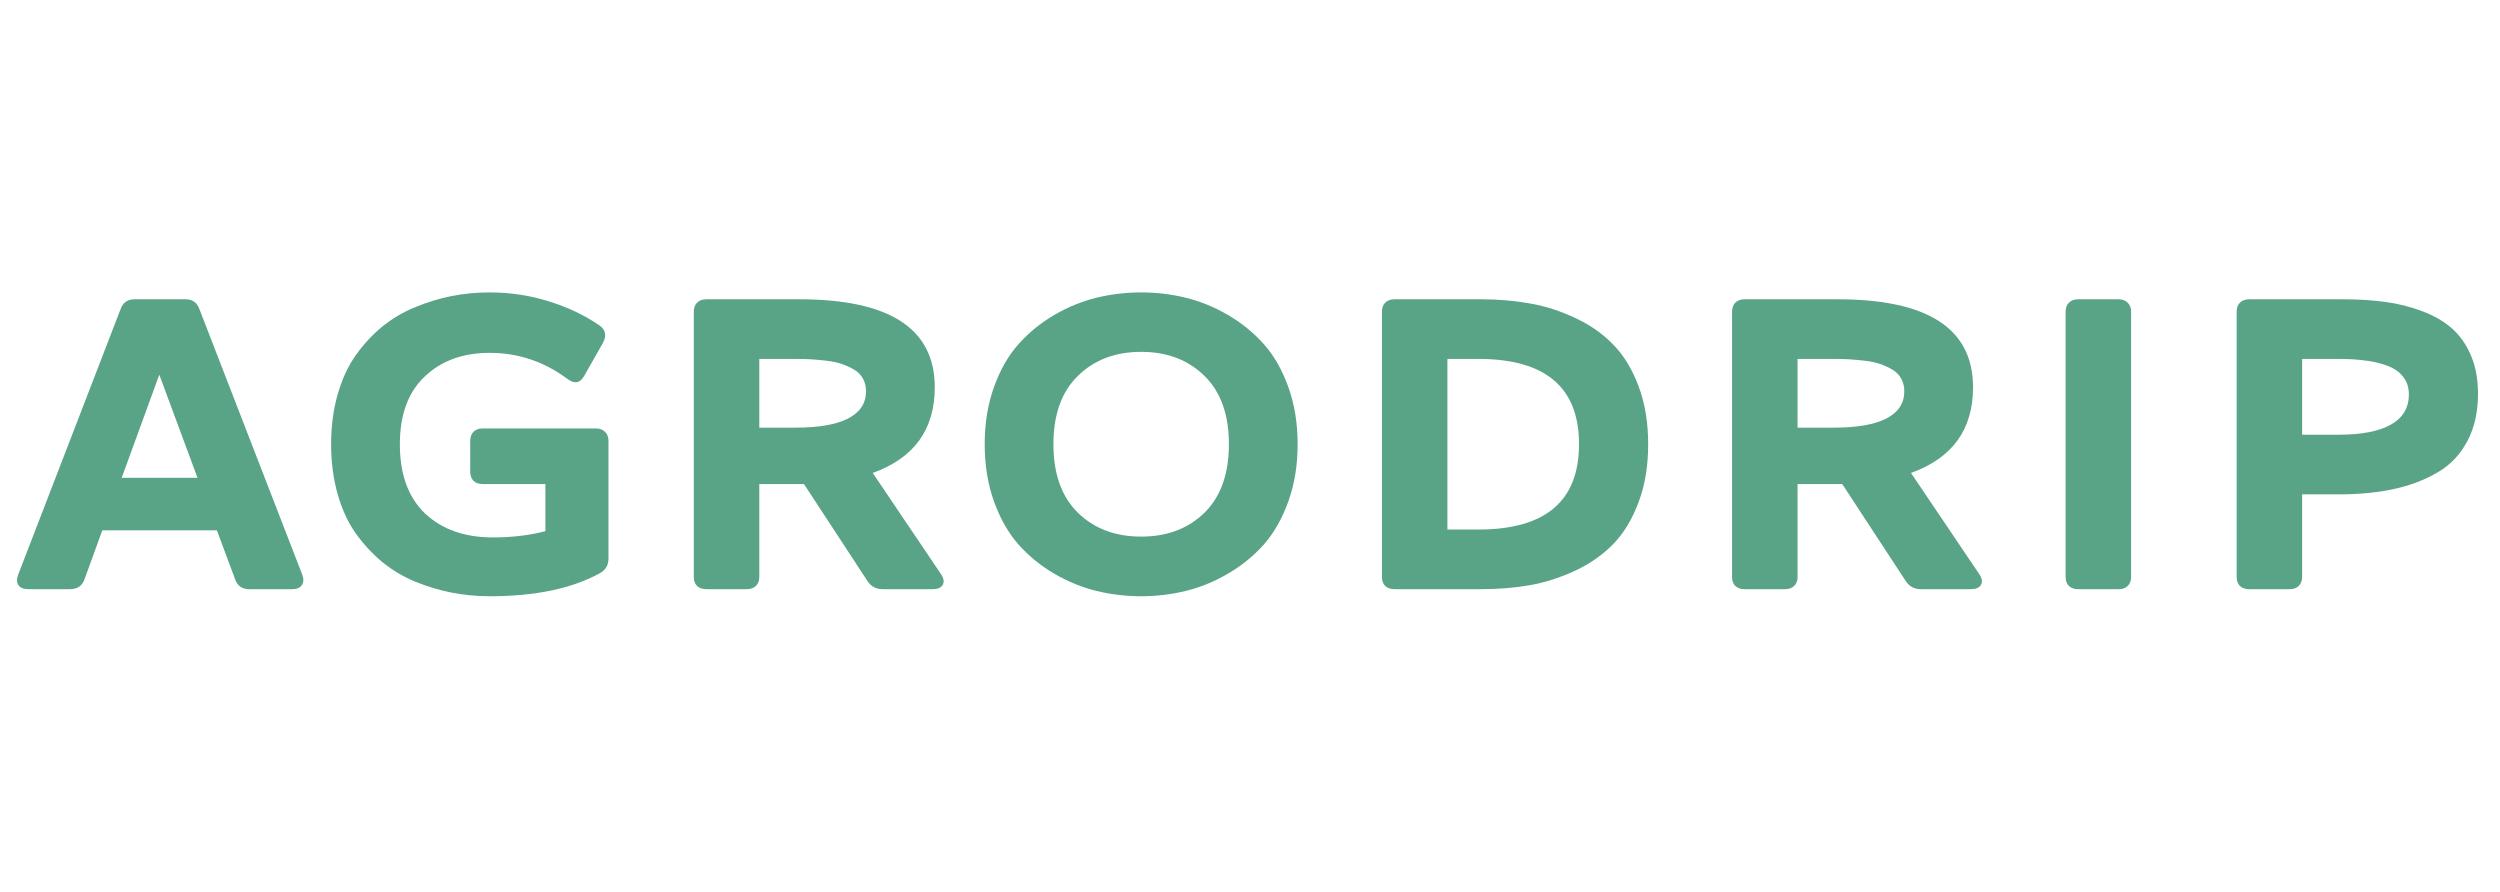
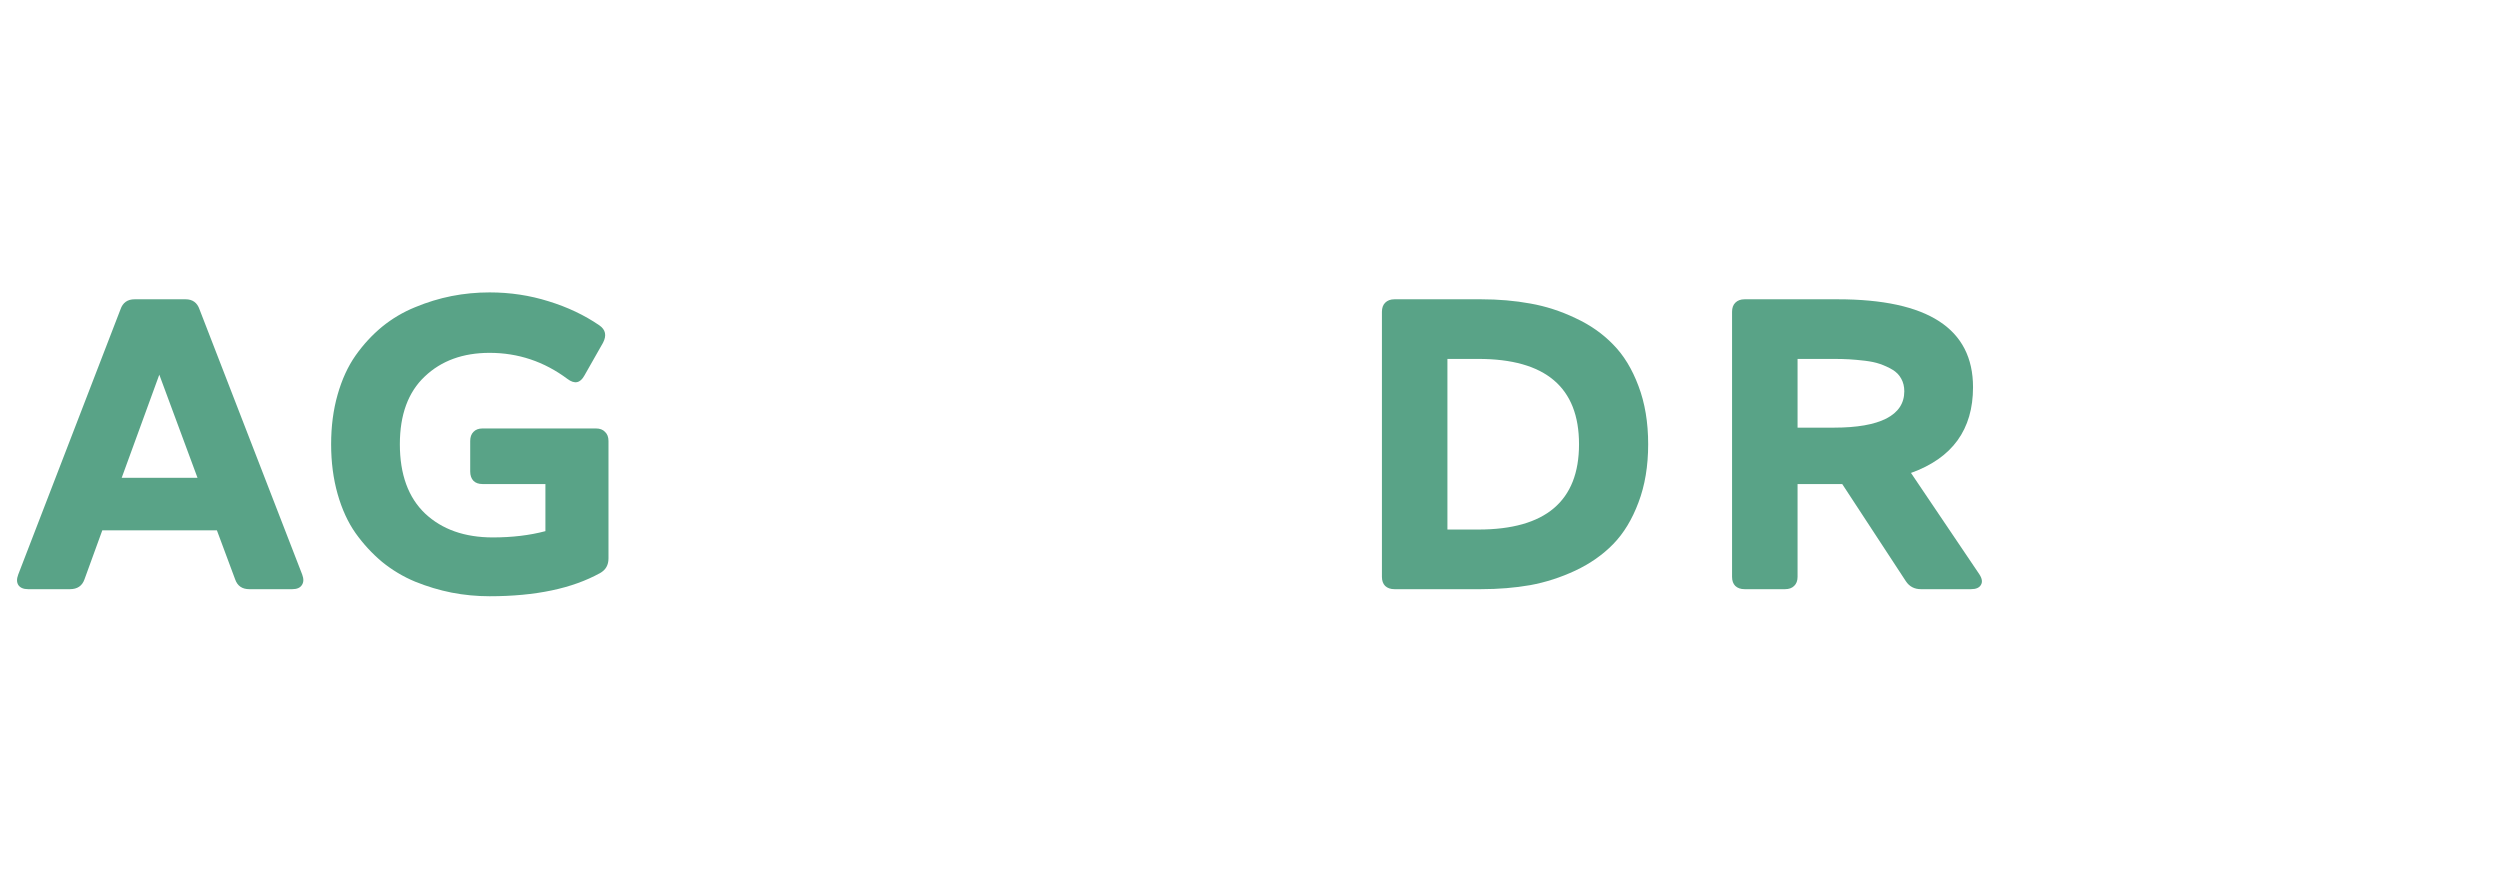
<svg xmlns="http://www.w3.org/2000/svg" width="157" height="56" viewBox="0 0 157 56" fill="none">
-   <path d="M147.088 18.795C148.078 18.795 148.979 18.85 149.792 18.96C150.604 19.07 151.379 19.265 152.115 19.544C152.86 19.823 153.482 20.183 153.981 20.623C154.481 21.063 154.879 21.63 155.175 22.324C155.471 23.018 155.619 23.818 155.619 24.724C155.619 25.875 155.395 26.869 154.946 27.707C154.506 28.545 153.88 29.201 153.067 29.675C152.255 30.149 151.337 30.496 150.312 30.716C149.297 30.936 148.146 31.046 146.859 31.046H144.574V36.226C144.574 36.471 144.502 36.661 144.358 36.797C144.223 36.932 144.033 37 143.787 37H141.248C141.003 37 140.808 36.932 140.664 36.797C140.529 36.661 140.461 36.471 140.461 36.226V19.582C140.461 19.337 140.529 19.146 140.664 19.011C140.808 18.867 141.003 18.795 141.248 18.795H147.088ZM146.859 27.301C148.298 27.301 149.394 27.089 150.147 26.666C150.901 26.243 151.277 25.612 151.277 24.774C151.277 24.334 151.159 23.966 150.922 23.67C150.693 23.365 150.363 23.133 149.932 22.972C149.508 22.811 149.047 22.701 148.548 22.642C148.057 22.574 147.494 22.54 146.859 22.54H144.574V27.301H146.859Z" fill="#59A387" />
-   <path d="M130.508 37C130.262 37 130.068 36.932 129.924 36.797C129.788 36.661 129.721 36.471 129.721 36.226V19.582C129.721 19.337 129.788 19.146 129.924 19.011C130.068 18.867 130.262 18.795 130.508 18.795H133.047C133.292 18.795 133.483 18.867 133.618 19.011C133.762 19.146 133.834 19.337 133.834 19.582V36.226C133.834 36.471 133.762 36.661 133.618 36.797C133.483 36.932 133.292 37 133.047 37H130.508Z" fill="#59A387" />
  <path d="M124.3 36.06C124.478 36.331 124.511 36.556 124.401 36.733C124.3 36.911 124.092 37 123.779 37H120.631C120.225 37 119.911 36.835 119.691 36.505L115.692 30.398H112.887V36.226C112.887 36.471 112.815 36.661 112.671 36.797C112.535 36.932 112.345 37 112.1 37H109.561C109.315 37 109.12 36.932 108.977 36.797C108.841 36.661 108.773 36.471 108.773 36.226V19.582C108.773 19.337 108.841 19.146 108.977 19.011C109.12 18.867 109.315 18.795 109.561 18.795H115.4C121.071 18.795 123.906 20.636 123.906 24.317C123.906 26.975 122.607 28.769 120.009 29.7L124.3 36.06ZM112.887 22.54V26.856H115.172C116.611 26.856 117.707 26.666 118.46 26.285C119.213 25.896 119.59 25.325 119.59 24.571C119.59 24.275 119.526 24.013 119.399 23.784C119.272 23.547 119.086 23.357 118.841 23.213C118.595 23.069 118.337 22.951 118.066 22.857C117.796 22.764 117.478 22.697 117.114 22.654C116.75 22.612 116.424 22.582 116.137 22.565C115.849 22.549 115.527 22.54 115.172 22.54H112.887Z" fill="#59A387" />
-   <path d="M93.006 18.795C94.106 18.795 95.139 18.884 96.103 19.061C97.068 19.231 98.012 19.535 98.935 19.976C99.866 20.407 100.657 20.962 101.309 21.639C101.969 22.307 102.498 23.175 102.896 24.241C103.302 25.308 103.505 26.526 103.505 27.898C103.505 29.269 103.302 30.487 102.896 31.554C102.498 32.62 101.969 33.492 101.309 34.169C100.657 34.838 99.866 35.392 98.935 35.832C98.012 36.264 97.068 36.568 96.103 36.746C95.139 36.915 94.106 37 93.006 37H87.572C87.327 37 87.132 36.932 86.988 36.797C86.853 36.661 86.785 36.471 86.785 36.226V19.582C86.785 19.337 86.853 19.146 86.988 19.011C87.132 18.867 87.327 18.795 87.572 18.795H93.006ZM92.841 33.255C97.056 33.255 99.163 31.469 99.163 27.898C99.163 24.326 97.056 22.54 92.841 22.54H90.898V33.255H92.841Z" fill="#59A387" />
-   <path d="M74.445 37.114C73.54 37.334 72.613 37.444 71.665 37.444C70.717 37.444 69.786 37.334 68.872 37.114C67.966 36.894 67.082 36.535 66.219 36.035C65.364 35.536 64.615 34.926 63.972 34.207C63.328 33.479 62.812 32.574 62.423 31.49C62.033 30.407 61.839 29.209 61.839 27.898C61.839 26.586 62.033 25.388 62.423 24.305C62.812 23.221 63.328 22.32 63.972 21.601C64.615 20.881 65.364 20.272 66.219 19.773C67.082 19.273 67.966 18.913 68.872 18.693C69.786 18.473 70.717 18.363 71.665 18.363C72.613 18.363 73.54 18.473 74.445 18.693C75.359 18.913 76.244 19.273 77.099 19.773C77.962 20.272 78.715 20.881 79.358 21.601C80.002 22.32 80.518 23.221 80.907 24.305C81.296 25.388 81.491 26.586 81.491 27.898C81.491 29.209 81.296 30.407 80.907 31.49C80.518 32.574 80.002 33.479 79.358 34.207C78.715 34.926 77.962 35.536 77.099 36.035C76.244 36.535 75.359 36.894 74.445 37.114ZM67.691 32.201C68.716 33.2 70.04 33.699 71.665 33.699C73.29 33.699 74.615 33.2 75.639 32.201C76.663 31.194 77.175 29.759 77.175 27.898C77.175 26.035 76.663 24.605 75.639 23.606C74.615 22.599 73.29 22.096 71.665 22.096C70.04 22.096 68.716 22.599 67.691 23.606C66.667 24.605 66.155 26.035 66.155 27.898C66.155 29.759 66.667 31.194 67.691 32.201Z" fill="#59A387" />
-   <path d="M59.097 36.06C59.274 36.331 59.308 36.556 59.198 36.733C59.097 36.911 58.889 37 58.576 37H55.428C55.022 37 54.708 36.835 54.488 36.505L50.489 30.398H47.684V36.226C47.684 36.471 47.612 36.661 47.468 36.797C47.332 36.932 47.142 37 46.897 37H44.357C44.112 37 43.917 36.932 43.773 36.797C43.638 36.661 43.57 36.471 43.57 36.226V19.582C43.57 19.337 43.638 19.146 43.773 19.011C43.917 18.867 44.112 18.795 44.357 18.795H50.197C55.868 18.795 58.703 20.636 58.703 24.317C58.703 26.975 57.404 28.769 54.806 29.7L59.097 36.06ZM47.684 22.54V26.856H49.969C51.408 26.856 52.504 26.666 53.257 26.285C54.01 25.896 54.387 25.325 54.387 24.571C54.387 24.275 54.323 24.013 54.196 23.784C54.069 23.547 53.883 23.357 53.638 23.213C53.392 23.069 53.134 22.951 52.863 22.857C52.592 22.764 52.275 22.697 51.911 22.654C51.547 22.612 51.221 22.582 50.934 22.565C50.646 22.549 50.324 22.54 49.969 22.54H47.684Z" fill="#59A387" />
+   <path d="M93.006 18.795C94.106 18.795 95.139 18.884 96.103 19.061C97.068 19.231 98.012 19.535 98.935 19.976C99.866 20.407 100.657 20.962 101.309 21.639C101.969 22.307 102.498 23.175 102.896 24.241C103.302 25.308 103.505 26.526 103.505 27.898C103.505 29.269 103.302 30.487 102.896 31.554C102.498 32.62 101.969 33.492 101.309 34.169C100.657 34.838 99.866 35.392 98.935 35.832C98.012 36.264 97.068 36.568 96.103 36.746C95.139 36.915 94.106 37 93.006 37H87.572C87.327 37 87.132 36.932 86.988 36.797C86.853 36.661 86.785 36.471 86.785 36.226V19.582C86.785 19.337 86.853 19.146 86.988 19.011C87.132 18.867 87.327 18.795 87.572 18.795H93.006M92.841 33.255C97.056 33.255 99.163 31.469 99.163 27.898C99.163 24.326 97.056 22.54 92.841 22.54H90.898V33.255H92.841Z" fill="#59A387" />
  <path d="M30.304 30.398C30.058 30.398 29.868 30.331 29.732 30.195C29.597 30.051 29.529 29.857 29.529 29.611V27.694C29.529 27.449 29.597 27.259 29.732 27.123C29.868 26.979 30.058 26.907 30.304 26.907H37.426C37.671 26.907 37.862 26.979 37.997 27.123C38.141 27.259 38.213 27.449 38.213 27.694V35.07C38.213 35.485 38.039 35.79 37.692 35.984C35.94 36.958 33.626 37.444 30.748 37.444C29.936 37.444 29.14 37.368 28.361 37.216C27.591 37.063 26.829 36.835 26.076 36.53C25.323 36.217 24.629 35.802 23.994 35.286C23.368 34.761 22.814 34.16 22.331 33.483C21.849 32.798 21.472 31.977 21.201 31.02C20.93 30.064 20.795 29.023 20.795 27.898C20.795 26.772 20.93 25.735 21.201 24.787C21.472 23.831 21.849 23.01 22.331 22.324C22.814 21.639 23.368 21.038 23.994 20.521C24.629 20.005 25.323 19.595 26.076 19.29C26.829 18.977 27.591 18.744 28.361 18.592C29.14 18.439 29.936 18.363 30.748 18.363C32.035 18.363 33.27 18.549 34.455 18.922C35.64 19.286 36.702 19.789 37.642 20.433C38.031 20.703 38.107 21.067 37.87 21.524L36.702 23.581C36.44 24.064 36.084 24.135 35.636 23.797C34.172 22.705 32.542 22.159 30.748 22.159C29.072 22.159 27.714 22.654 26.673 23.645C25.632 24.626 25.111 26.044 25.111 27.898C25.111 29.793 25.64 31.245 26.698 32.252C27.765 33.251 29.182 33.75 30.951 33.75C32.161 33.75 33.262 33.619 34.252 33.356V30.398H30.304Z" fill="#59A387" />
  <path d="M15.653 37C15.205 37 14.909 36.793 14.765 36.378L13.622 33.306H6.424L5.307 36.378C5.163 36.793 4.858 37 4.393 37H1.765C1.477 37 1.274 36.915 1.155 36.746C1.045 36.577 1.041 36.357 1.143 36.086L7.566 19.43C7.71 19.006 8.007 18.795 8.455 18.795H11.654C12.094 18.795 12.386 19.006 12.53 19.43L18.98 36.086C19.081 36.357 19.073 36.577 18.954 36.746C18.844 36.915 18.645 37 18.357 37H15.653ZM7.643 30.005H12.403L10.004 23.53L7.643 30.005Z" fill="#59A387" />
</svg>